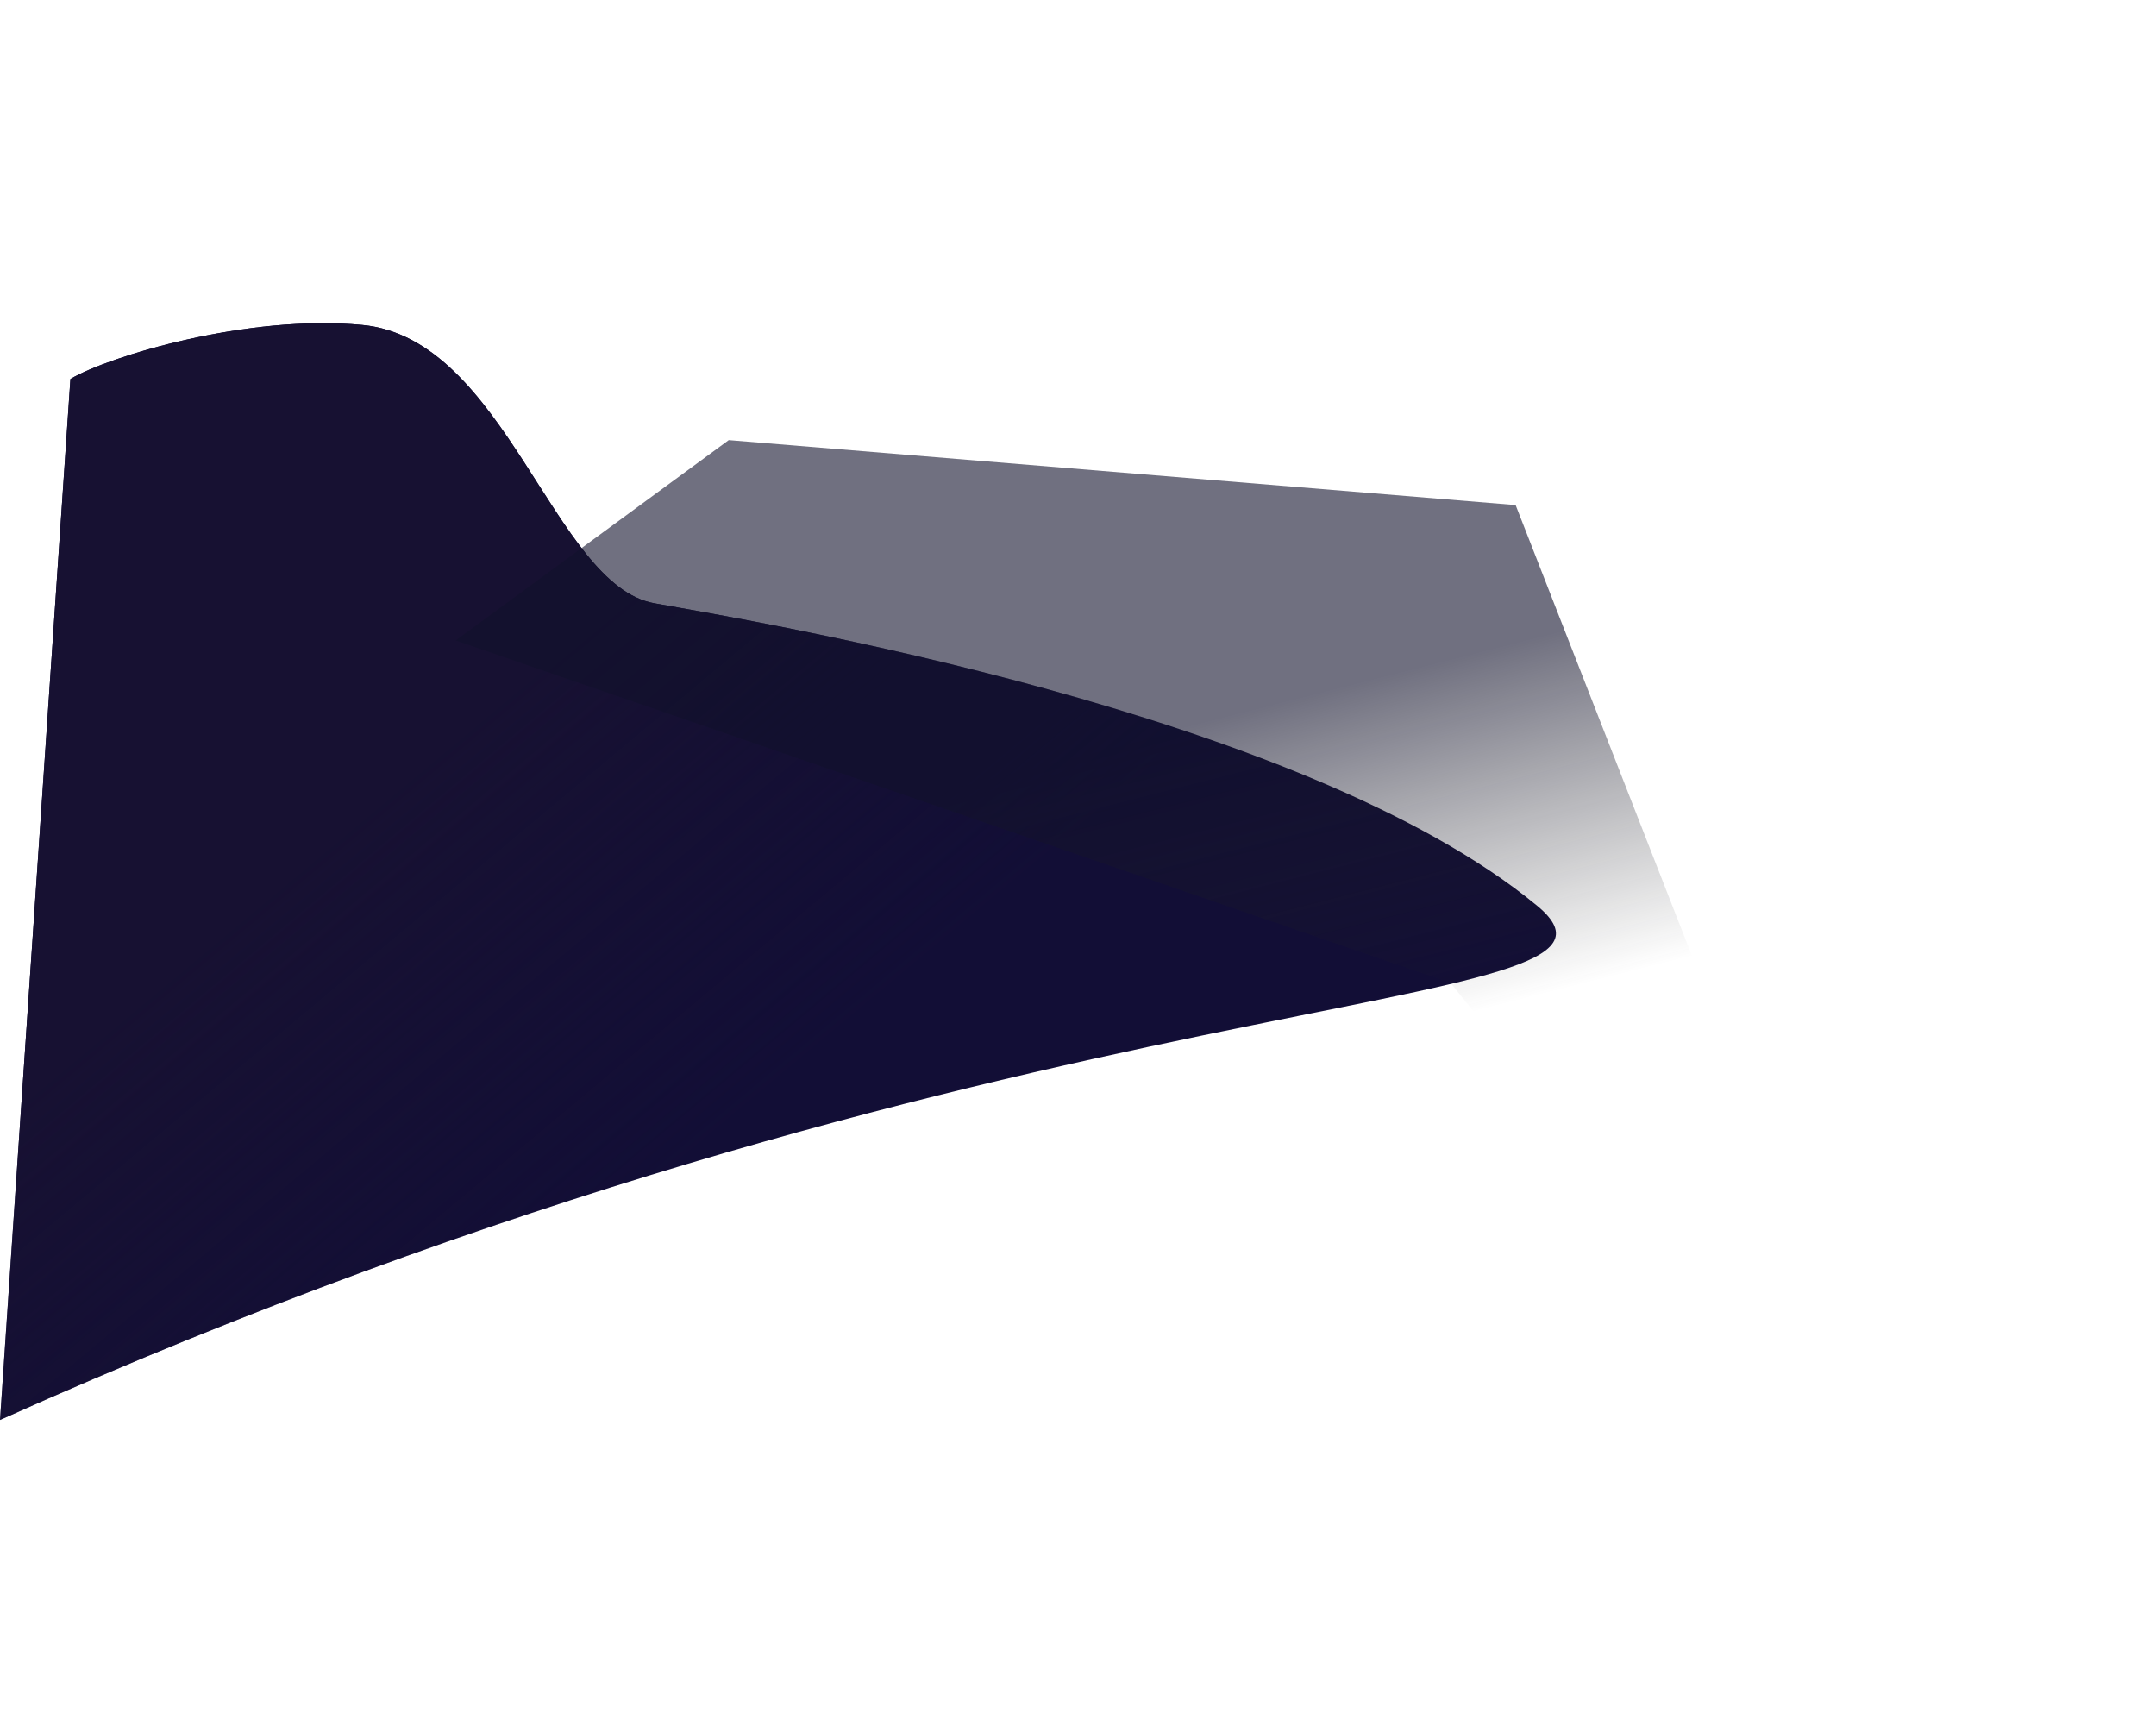
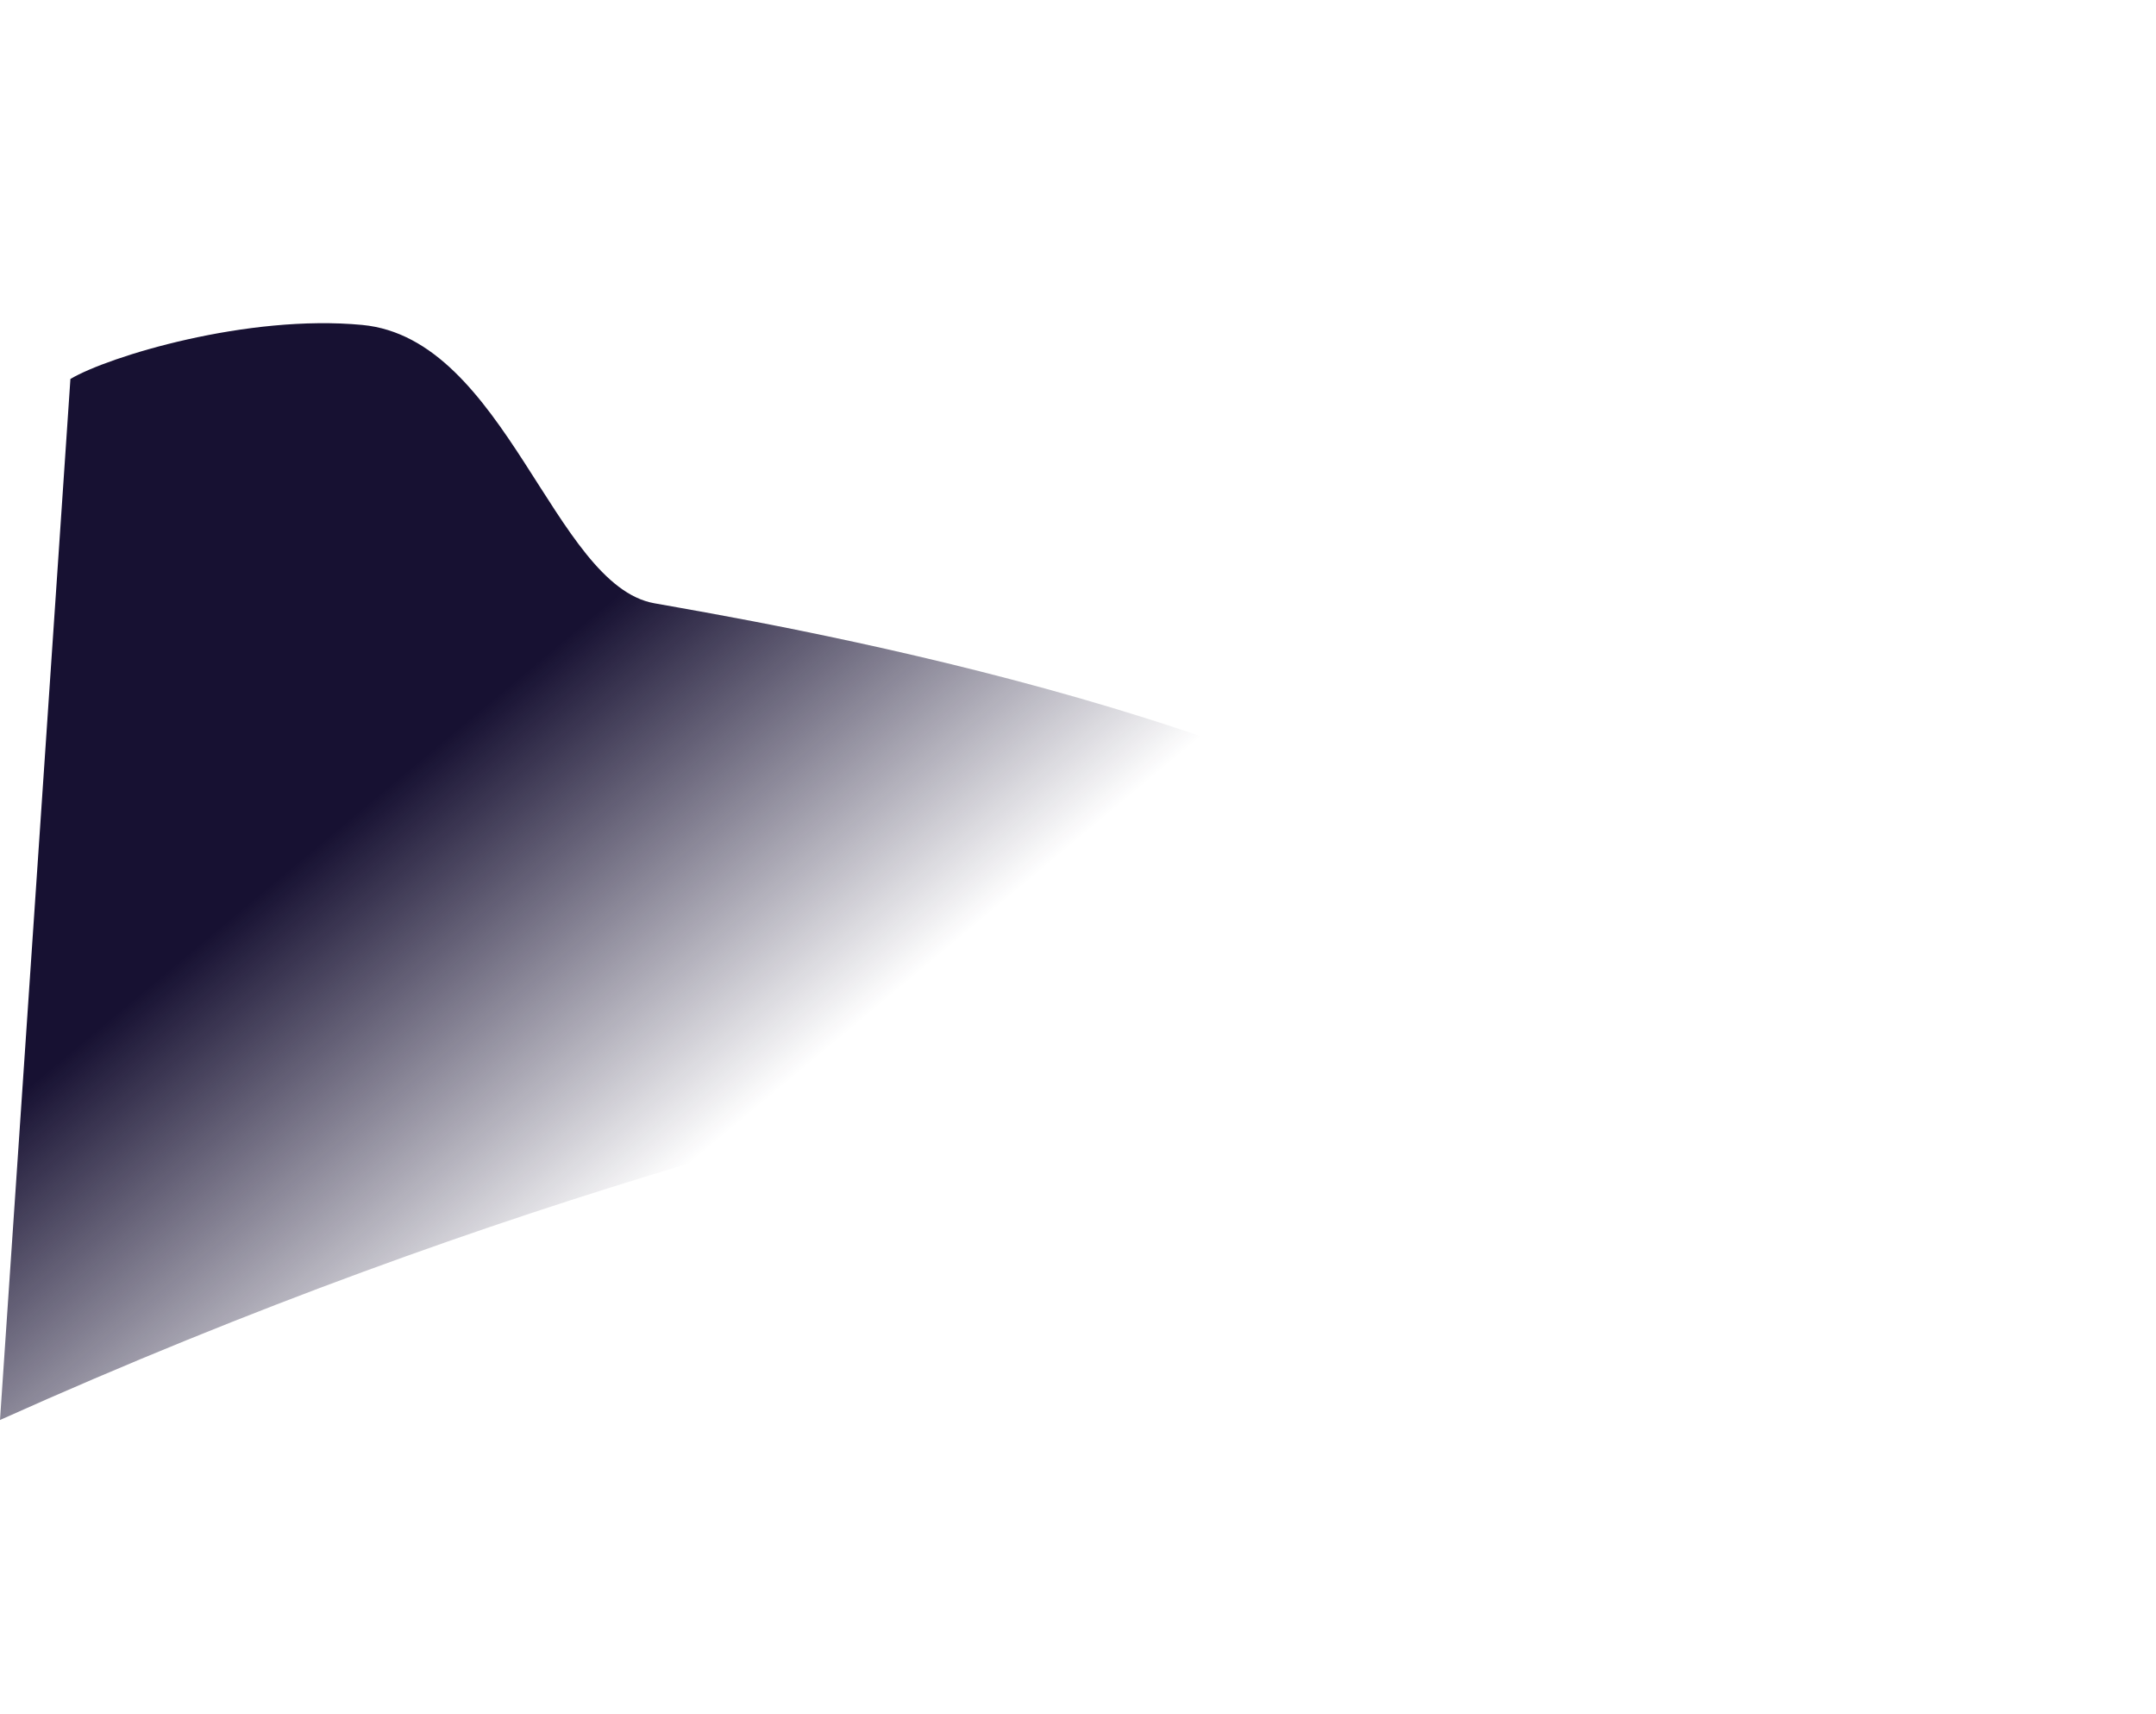
<svg xmlns="http://www.w3.org/2000/svg" width="1472" height="1170" viewBox="0 0 1472 1170" fill="none">
  <g filter="url(#filter0_f_2001_3692)">
-     <path d="M247.376 221.802C168.962 214.334 74.057 243.272 48.075 258.675L0 969.254C692.885 658.168 1145.63 697.608 1049.48 618.261C889.184 485.978 515.522 424.137 446.677 411.768C377.831 399.399 345.393 231.137 247.376 221.802Z" fill="#120E36" />
    <path d="M247.376 221.802C168.962 214.334 74.057 243.272 48.075 258.675L0 969.254C692.885 658.168 1145.63 697.608 1049.48 618.261C889.184 485.978 515.522 424.137 446.677 411.768C377.831 399.399 345.393 231.137 247.376 221.802Z" fill="url(#paint0_linear_2001_3692)" />
  </g>
  <g filter="url(#filter1_f_2001_3692)">
-     <path d="M1034.78 344.747L1172 695.508L1059.98 757.818L990.435 671.003L311.085 437.163L497.55 300.406L1034.78 344.747Z" fill="url(#paint1_linear_2001_3692)" fill-opacity="0.6" />
-   </g>
+     </g>
  <defs>
    <filter id="filter0_f_2001_3692" x="-200" y="20.593" width="1462.33" height="1148.66" filterUnits="userSpaceOnUse" color-interpolation-filters="sRGB">
      <feFlood flood-opacity="0" result="BackgroundImageFix" />
      <feBlend mode="normal" in="SourceGraphic" in2="BackgroundImageFix" result="shape" />
      <feGaussianBlur stdDeviation="100" result="effect1_foregroundBlur_2001_3692" />
    </filter>
    <filter id="filter1_f_2001_3692" x="11.085" y="0.406" width="1460.91" height="1057.41" filterUnits="userSpaceOnUse" color-interpolation-filters="sRGB">
      <feFlood flood-opacity="0" result="BackgroundImageFix" />
      <feBlend mode="normal" in="SourceGraphic" in2="BackgroundImageFix" result="shape" />
      <feGaussianBlur stdDeviation="150" result="effect1_foregroundBlur_2001_3692" />
    </filter>
    <linearGradient id="paint0_linear_2001_3692" x1="231.506" y1="564.861" x2="442.709" y2="817.838" gradientUnits="userSpaceOnUse">
      <stop stop-color="#171132" />
      <stop offset="1" stop-color="#171132" stop-opacity="0" />
    </linearGradient>
    <linearGradient id="paint1_linear_2001_3692" x1="654.844" y1="534.947" x2="713.421" y2="765.286" gradientUnits="userSpaceOnUse">
      <stop stop-color="#10102B" />
      <stop offset="1" stop-color="#222222" stop-opacity="0" />
    </linearGradient>
  </defs>
</svg>